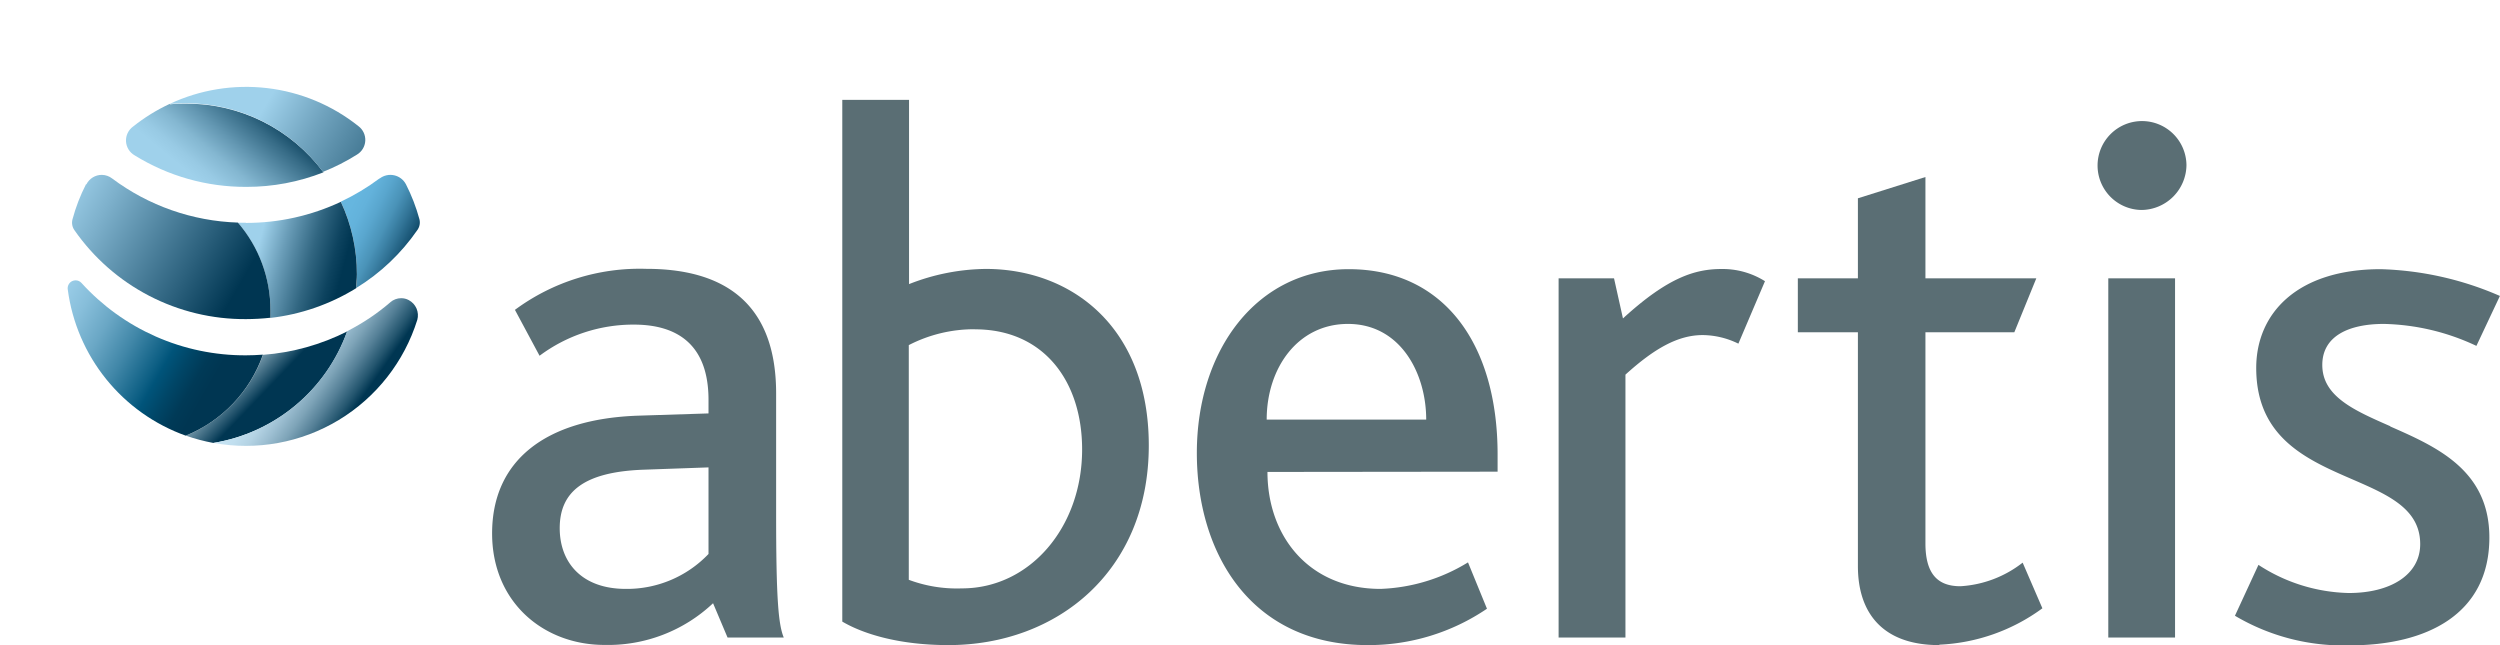
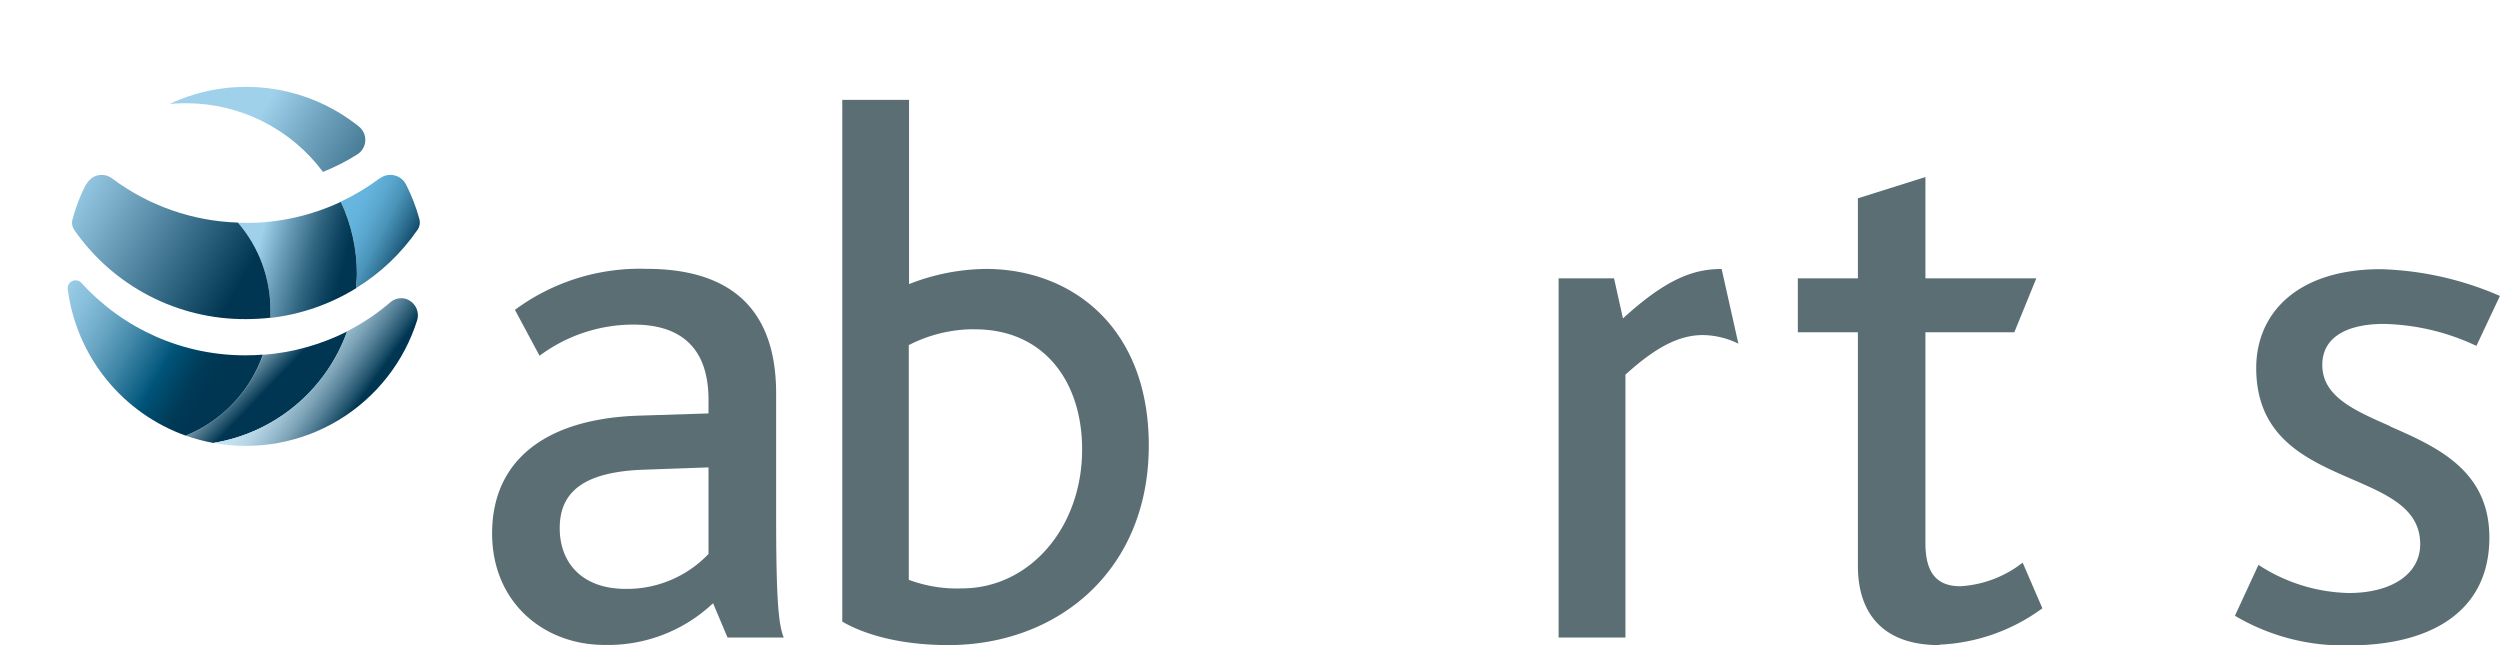
<svg xmlns="http://www.w3.org/2000/svg" viewBox="0 0 291.35 75.19">
  <defs>
    <style>.cls-1{fill:none;}.cls-2{fill:#5a6e74;}.cls-3{clip-path:url(#h);}.cls-4{fill:url(#p);}.cls-5{clip-path:url(#g);}.cls-6{fill:url(#o);}.cls-7{clip-path:url(#f);}.cls-8{fill:url(#n);}.cls-9{clip-path:url(#e);}.cls-10{fill:url(#m);}.cls-11{clip-path:url(#d);}.cls-12{fill:url(#l);}.cls-13{clip-path:url(#c);}.cls-14{fill:url(#k);}.cls-15{clip-path:url(#b);}.cls-16{fill:url(#j);}.cls-17{clip-path:url(#a);}.cls-18{fill:url(#i);}</style>
    <clipPath id="h" transform="translate(7.88 10.11)">
-       <path class="cls-1" d="M11.89,2A21.21,21.21,0,0,0,7.64,4.63,2,2,0,0,0,7.82,8a24.49,24.49,0,0,0,13,3.67,24.42,24.42,0,0,0,9-1.7,19.91,19.91,0,0,0-16-8c-.63,0-1.25,0-1.87.08" />
-     </clipPath>
+       </clipPath>
    <linearGradient id="p" x1="-487.56" x2="-486.56" y1="538.62" y2="538.62" gradientTransform="matrix(20.26 0 0 -20.26 9891.1 10919)" gradientUnits="userSpaceOnUse">
      <stop stop-color="#9fd1eb" offset="0" />
      <stop stop-color="#98cae4" offset=".07" />
      <stop stop-color="#84b7d1" offset=".18" />
      <stop stop-color="#6397b2" offset=".3" />
      <stop stop-color="#366b86" offset=".45" />
      <stop stop-color="#003652" offset=".6" />
      <stop stop-color="#003652" offset="1" />
    </linearGradient>
    <clipPath id="g" transform="translate(7.88 10.11)">
      <path class="cls-1" d="M11.89,2c.62-.05,1.24-.08,1.87-.08a19.91,19.91,0,0,1,16,8,24.16,24.16,0,0,0,3.94-2,2,2,0,0,0,.19-3.33A21,21,0,0,0,11.89,2" />
    </clipPath>
    <linearGradient id="o" x1="-487.56" x2="-486.56" y1="538.54" y2="538.54" gradientTransform="matrix(0 28.63 28.63 0 -15395 13962)" gradientUnits="userSpaceOnUse">
      <stop stop-color="#9fd1eb" offset="0" />
      <stop stop-color="#70a3be" offset=".22" />
      <stop stop-color="#407590" offset=".47" />
      <stop stop-color="#1d526e" offset=".7" />
      <stop stop-color="#083e59" offset=".88" />
      <stop stop-color="#003652" offset="1" />
    </linearGradient>
    <clipPath id="f" transform="translate(7.88 10.11)">
      <path class="cls-1" d="M36.34,10.69a25.8,25.8,0,0,1-4.5,2.7,19.86,19.86,0,0,1,1.87,8.44c0,.55,0,1.09-.07,1.62a23.71,23.71,0,0,0,7.11-6.74A1.51,1.51,0,0,0,41,15.44a21.29,21.29,0,0,0-1.57-4.07,2.05,2.05,0,0,0-3.06-.68" />
    </clipPath>
    <linearGradient id="n" x1="-487.56" x2="-486.56" y1="538.61" y2="538.61" gradientTransform="matrix(0 13.98 13.98 0 -7494 6824.9)" gradientUnits="userSpaceOnUse">
      <stop stop-color="#66b6df" offset="0" />
      <stop stop-color="#66b6df" offset=".26" />
      <stop stop-color="#63b2db" offset=".36" />
      <stop stop-color="#59a6ce" offset=".47" />
      <stop stop-color="#4a93b8" offset=".59" />
      <stop stop-color="#34779a" offset=".7" />
      <stop stop-color="#185474" offset=".82" />
      <stop stop-color="#003652" offset=".9" />
      <stop stop-color="#003652" offset="1" />
    </linearGradient>
    <clipPath id="e" transform="translate(7.88 10.11)">
      <path class="cls-1" d="m20.77 15.85h-0.93a15.63 15.63 0 0 1 3.8 10.24v0.85a24.34 24.34 0 0 0 10-3.47c0-0.53 0.07-1.07 0.07-1.62a19.86 19.86 0 0 0-1.87-8.44 26 26 0 0 1-11.07 2.46" />
    </clipPath>
    <linearGradient id="m" x1="-487.56" x2="-486.56" y1="538.57" y2="538.57" gradientTransform="matrix(0 15.3 15.3 0 -8214.6 7474.4)" gradientUnits="userSpaceOnUse">
      <stop stop-color="#9fd1eb" offset="0" />
      <stop stop-color="#9fd1eb" offset=".04" />
      <stop stop-color="#6a9db8" offset=".23" />
      <stop stop-color="#316681" offset=".45" />
      <stop stop-color="#0d435f" offset=".62" />
      <stop stop-color="#003652" offset=".71" />
      <stop stop-color="#003652" offset="1" />
    </linearGradient>
    <clipPath id="d" transform="translate(7.88 10.11)">
      <path class="cls-1" d="m2.14 11.37a20.65 20.65 0 0 0-1.57 4.07 1.51 1.51 0 0 0 0.22 1.27 24.18 24.18 0 0 0 20 10.37 26.77 26.77 0 0 0 2.85-0.16v-0.85a15.63 15.63 0 0 0-3.8-10.24 25.84 25.84 0 0 1-14.65-5.14 2 2 0 0 0-1.19-0.42 2 2 0 0 0-1.81 1.1" />
    </clipPath>
    <linearGradient id="l" x1="-487.56" x2="-486.56" y1="538.58" y2="538.58" gradientTransform="matrix(0 26.56 26.56 0 -14293 12954)" gradientUnits="userSpaceOnUse">
      <stop stop-color="#9fd1eb" offset="0" />
      <stop stop-color="#7eb1cc" offset=".2" />
      <stop stop-color="#2c617d" offset=".65" />
      <stop stop-color="#003652" offset=".88" />
      <stop stop-color="#003652" offset="1" />
    </linearGradient>
    <clipPath id="c" transform="translate(7.88 10.11)">
      <path class="cls-1" d="M22.78,31.22a15.81,15.81,0,0,1-9,9.44,21.2,21.2,0,0,0,3.2.85,20,20,0,0,0,15.61-13,26,26,0,0,1-9.79,2.73" />
    </clipPath>
    <linearGradient id="k" x1="-487.56" x2="-486.56" y1="538.56" y2="538.56" gradientTransform="matrix(0 11.79 11.79 0 -6324.4 5776.2)" gradientUnits="userSpaceOnUse">
      <stop stop-color="#d9edf7" offset="0" />
      <stop stop-color="#d9edf7" offset=".09" />
      <stop stop-color="#c0d8e4" offset=".17" />
      <stop stop-color="#80a2b3" offset=".33" />
      <stop stop-color="#1a4c66" offset=".57" />
      <stop stop-color="#003652" offset=".63" />
      <stop stop-color="#003652" offset="1" />
    </linearGradient>
    <clipPath id="b" transform="translate(7.88 10.11)">
      <path class="cls-1" d="M37.63,25.1a25.28,25.28,0,0,1-5.06,3.39A20,20,0,0,1,17,41.51,20.93,20.93,0,0,0,40.75,27.17a2,2,0,0,0-1-2.31h0a1.85,1.85,0,0,0-.88-.22,1.93,1.93,0,0,0-1.26.47" />
    </clipPath>
    <linearGradient id="j" x1="-487.56" x2="-486.56" y1="538.6" y2="538.6" gradientTransform="matrix(0 21.62 21.62 0 -11618 10566)" gradientUnits="userSpaceOnUse">
      <stop stop-color="#c6e3f3" offset="0" />
      <stop stop-color="#c6e3f3" offset=".17" />
      <stop stop-color="#c1dfef" offset=".23" />
      <stop stop-color="#b4d3e4" offset=".3" />
      <stop stop-color="#9dbfd2" offset=".37" />
      <stop stop-color="#7ea4b8" offset=".45" />
      <stop stop-color="#558097" offset=".53" />
      <stop stop-color="#24566f" offset=".61" />
      <stop stop-color="#003652" offset=".66" />
      <stop stop-color="#003652" offset="1" />
    </linearGradient>
    <clipPath id="a" transform="translate(7.88 10.11)">
      <path class="cls-1" d="M.53,22.65h0a.93.93,0,0,0-.51,1A21,21,0,0,0,13.76,40.66a15.73,15.73,0,0,0,9-9.44c-.66.05-1.33.08-2,.08A25.73,25.73,0,0,1,1.61,22.86a.91.91,0,0,0-.68-.3.93.93,0,0,0-.4.09" />
    </clipPath>
    <linearGradient id="i" x1="-487.56" x2="-486.56" y1="538.61" y2="538.61" gradientTransform="matrix(0 22.23 22.23 0 -11964 10854)" gradientUnits="userSpaceOnUse">
      <stop stop-color="#9fd1eb" offset="0" />
      <stop stop-color="#99cce7" offset=".09" />
      <stop stop-color="#87beda" offset=".22" />
      <stop stop-color="#6aa7c5" offset=".37" />
      <stop stop-color="#4187a8" offset=".53" />
      <stop stop-color="#0d5f84" offset=".7" />
      <stop stop-color="#00547a" offset=".74" />
      <stop stop-color="#004667" offset=".83" />
      <stop stop-color="#003a57" offset=".92" />
      <stop stop-color="#003652" offset="1" />
    </linearGradient>
  </defs>
  <g data-name="Capa 2">
    <g data-name="Capa 1">
      <path class="cls-2" transform="translate(7.88 10.11)" d="M76.91,64.19l-1.69-4a17.83,17.83,0,0,1-12.65,4.86c-7.08,0-13.1-4.95-13.1-13,0-8.41,6.11-13.36,17.08-13.72l8.14-.26V36.49C74.69,30,71,27.72,66,27.72a18.27,18.27,0,0,0-11,3.63L52.13,26a24.48,24.48,0,0,1,15.31-4.78c8.76,0,15.13,3.72,15.13,14.52V49.85c0,9.91.27,12.83.89,14.34ZM74.69,44.36l-7.61.27c-6.9.26-9.73,2.56-9.73,6.81,0,4,2.56,7.08,7.7,7.08a13.13,13.13,0,0,0,9.64-4.07Z" />
      <path class="cls-2" transform="translate(7.88 10.11)" d="m270.68 39.56c-4.19-1.84-7.92-3.46-7.92-7.14 0-3.37 3.1-4.78 7.17-4.78a26.5 26.5 0 0 1 10.79 2.56l2.74-5.82a37.31 37.31 0 0 0-13.89-3.12c-9.73 0-14.51 5.14-14.51 11.51 0 9 7.24 11.17 12.81 13.69 3.48 1.57 6.3 3.27 6.3 6.84s-3.45 5.7-8.31 5.7a20 20 0 0 1-10.54-3.28l-2.74 5.93a24.77 24.77 0 0 0 13.36 3.45c9 0 16.29-3.63 16.29-12.57 0-7.86-6.16-10.57-11.55-12.94" />
-       <path class="cls-2" transform="translate(7.88 10.11)" d="m139.83 44.89c0 7.44 4.78 13.63 13.19 13.63a20.87 20.87 0 0 0 10.18-3.09l2.21 5.4a24.57 24.57 0 0 1-13.9 4.24c-13.63 0-19.91-10.71-19.91-22.39 0-12 7-21.42 17.7-21.42 11 0 17.35 8.59 17.35 21.6v2zm9.38-17.25c-5.84 0-9.47 5.13-9.47 11.15h18.59c0-5.4-3-11.15-9.12-11.15" />
-       <path class="cls-2" transform="translate(7.88 10.11)" d="M194.71,29.94a9.6,9.6,0,0,0-4.16-1c-2.83,0-5.58,1.51-9,4.61V64.19h-7.79V22.33h6.46L181.26,27c5.22-4.78,8.4-5.76,11.5-5.76a9.28,9.28,0,0,1,5.05,1.42Z" />
+       <path class="cls-2" transform="translate(7.88 10.11)" d="M194.71,29.94a9.6,9.6,0,0,0-4.16-1c-2.83,0-5.58,1.51-9,4.61V64.19h-7.79V22.33h6.46L181.26,27c5.22-4.78,8.4-5.76,11.5-5.76Z" />
      <path class="cls-2" transform="translate(7.88 10.11)" d="M218.11,65.07c-6.55,0-9.47-3.71-9.47-9.2V28.61h-7V22.33h7V13l7.87-2.48V22.33h12.92l-2.56,6.28H216.51v24.6c0,3.45,1.33,5,4.07,5a13,13,0,0,0,7.26-2.75l2.3,5.32a21.88,21.88,0,0,1-12,4.24" />
-       <path class="cls-2" transform="translate(7.88 10.11)" d="m246.93 9.14a5.29 5.29 0 0 1-5.22 5.22 5.18 5.18 0 1 1 5.22-5.22m-9.11 13.19h7.78v41.86h-7.78z" />
      <path class="cls-2" transform="translate(7.88 10.11)" d="M102.67,65.07c-5.84,0-10-1.33-12.39-2.74V1.53h7.78V23a25,25,0,0,1,9-1.77C117,21.26,126,28,126,41.8c0,14.69-10.71,23.27-23.36,23.27m3.09-36.81a16.59,16.59,0,0,0-7.7,1.85V57.46a16,16,0,0,0,6.2,1c7.88,0,14-7.08,14-16.19,0-8-4.51-14-12.48-14" />
      <g class="cls-3">
        <rect class="cls-4" transform="translate(9.26 26.57) rotate(-50.44)" x="7" y="-5.3" width="22.31" height="24.12" />
      </g>
      <g class="cls-5">
        <rect class="cls-6" transform="translate(15.13 32.74) rotate(-59.44)" x="13.29" y="-7.5" width="20.3" height="24.94" />
      </g>
      <g class="cls-7">
        <rect class="cls-8" transform="translate(12.98 52.08) rotate(-63.49)" x="28.5" y="9.78" width="15.93" height="14.16" />
      </g>
      <g class="cls-9">
        <rect class="cls-10" transform="translate(8.26 50.91) rotate(-75)" x="18.45" y="11.71" width="16.65" height="16.89" />
      </g>
      <g class="cls-11">
        <rect class="cls-12" transform="translate(-2.27 29.88) rotate(-60)" x="-1.03" y="4.43" width="26.16" height="28.49" />
      </g>
      <g class="cls-13">
        <rect class="cls-14" transform="translate(-10.25 37.62) rotate(-46.22)" x="11.95" y="23.71" width="22.42" height="22.59" />
      </g>
      <g class="cls-15">
        <rect class="cls-16" transform="translate(-6.99 48.05) rotate(-55)" x="15.04" y="18.45" width="27.92" height="29.6" />
      </g>
      <g class="cls-17">
        <rect class="cls-18" transform="translate(-13.81 35.76) rotate(-60)" x="-2.17" y="17.2" width="27.09" height="28.82" />
      </g>
    </g>
  </g>
</svg>